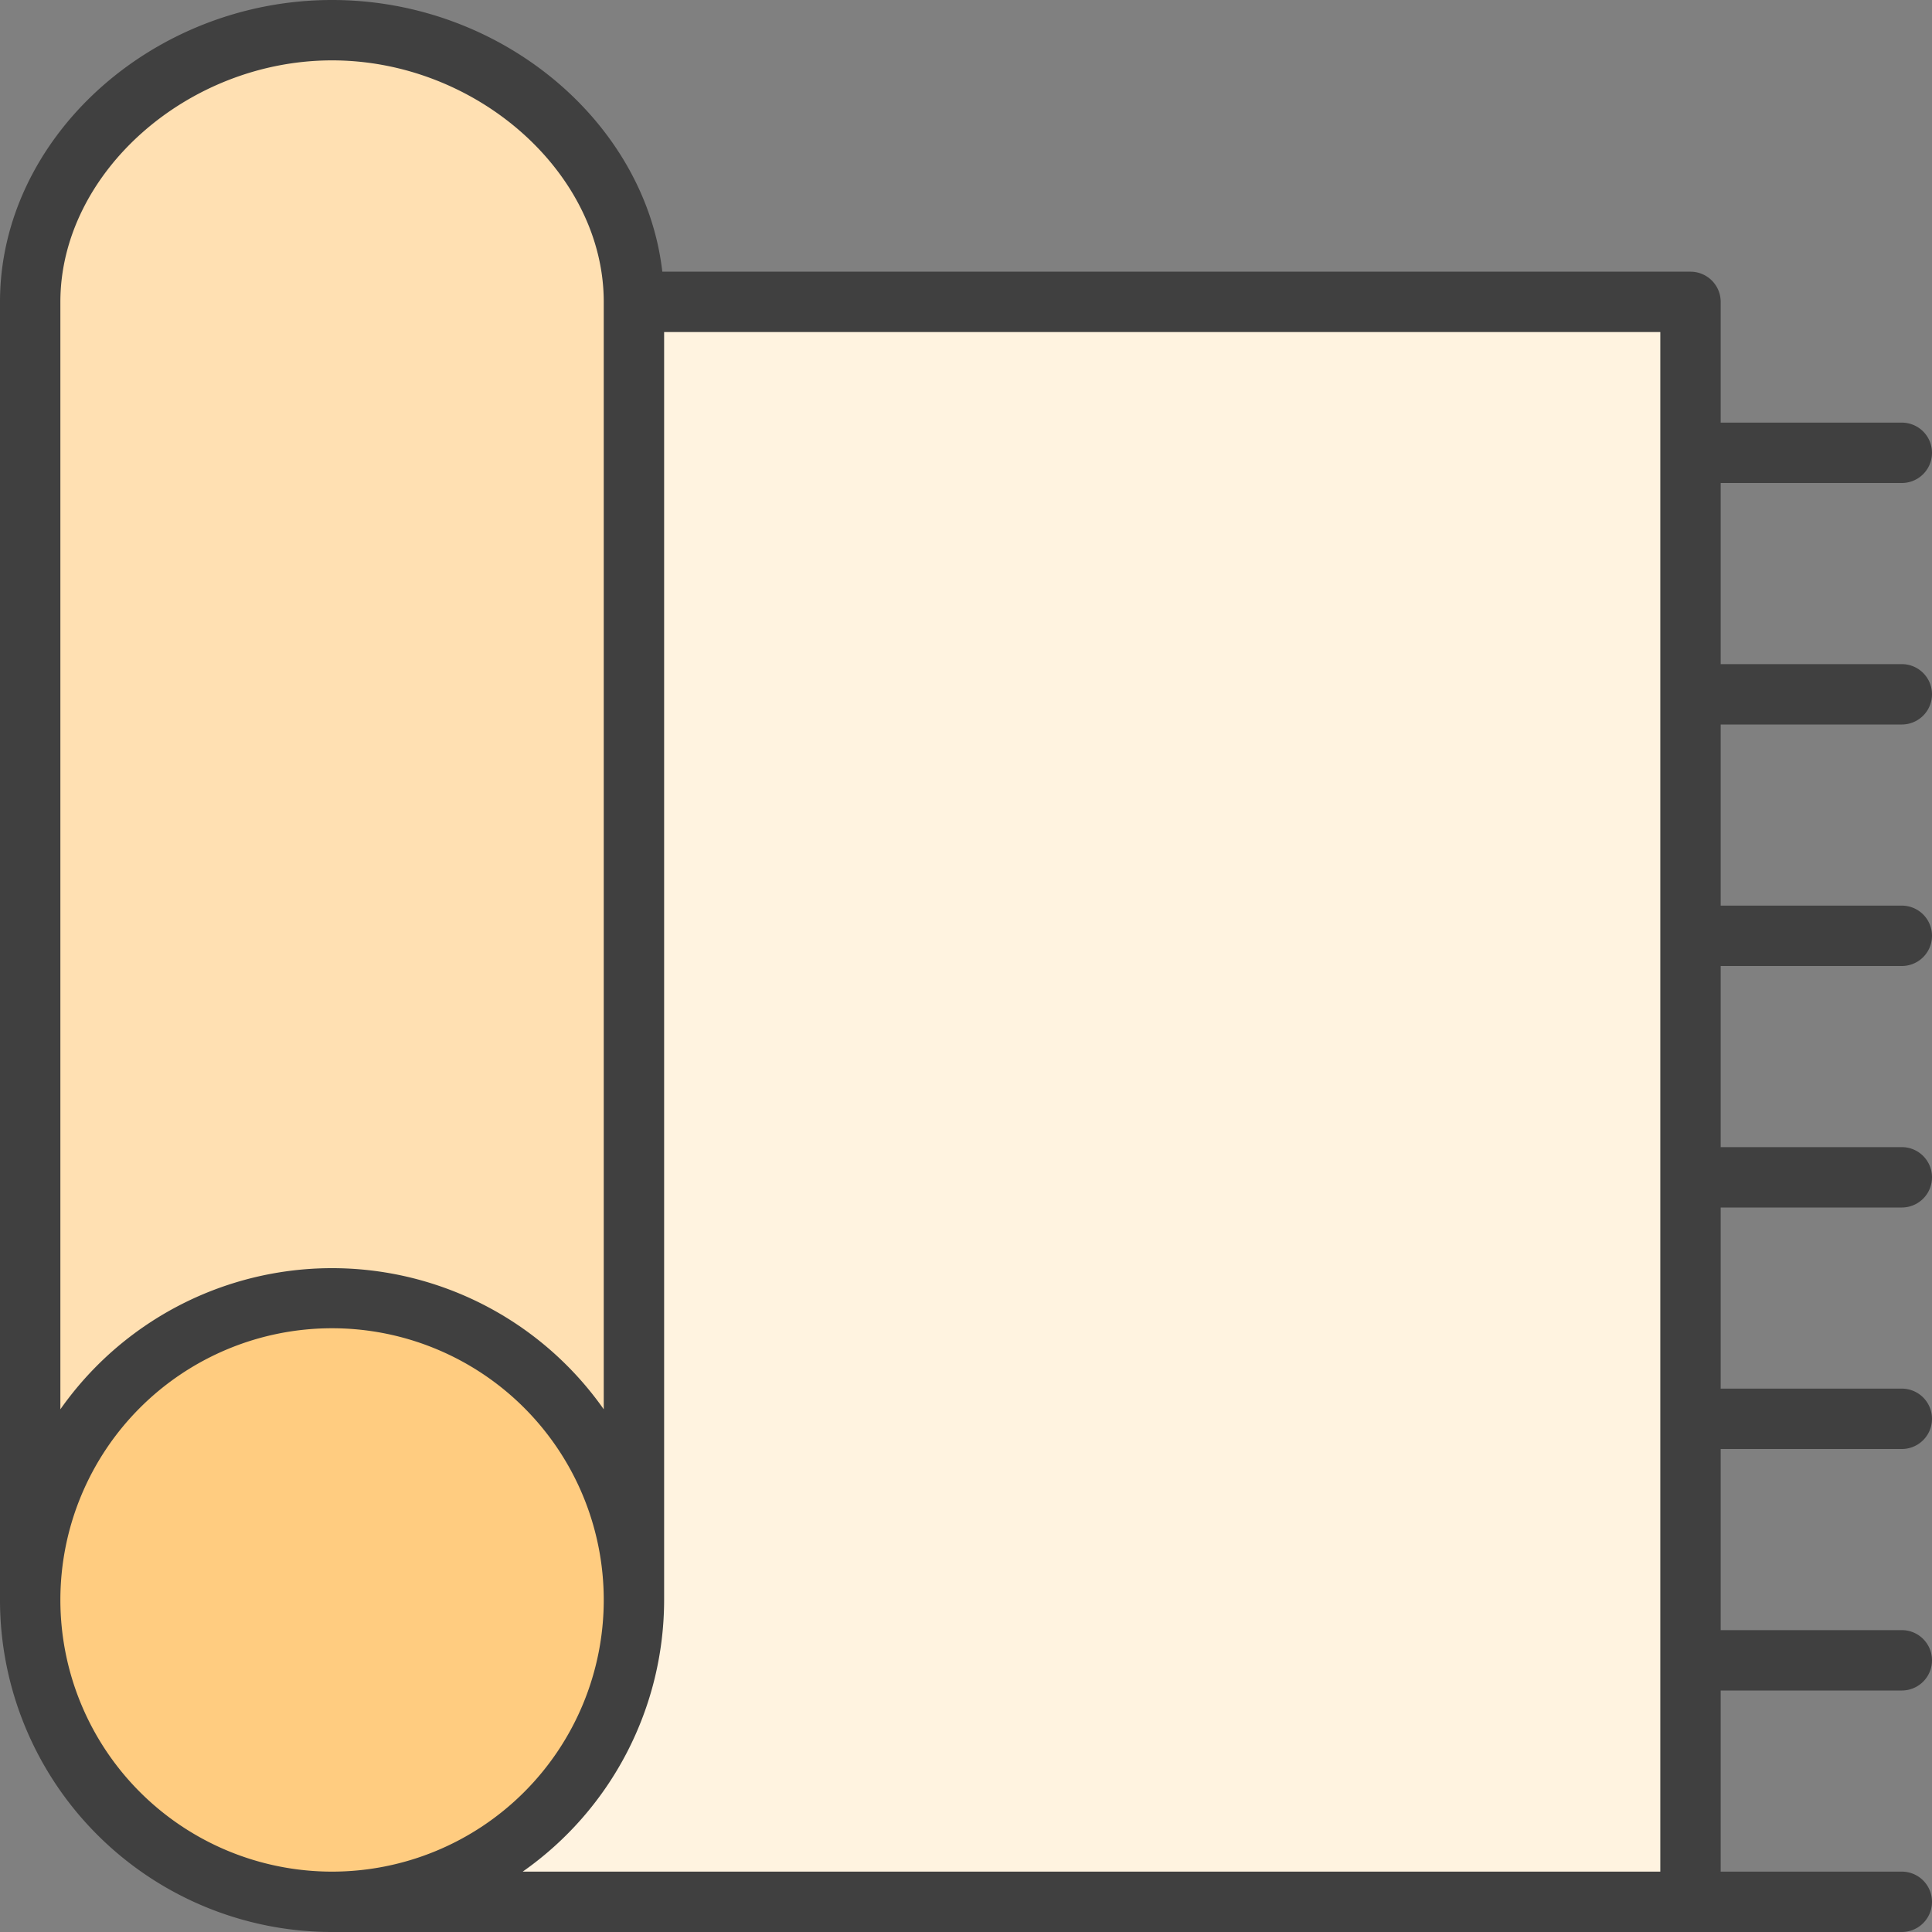
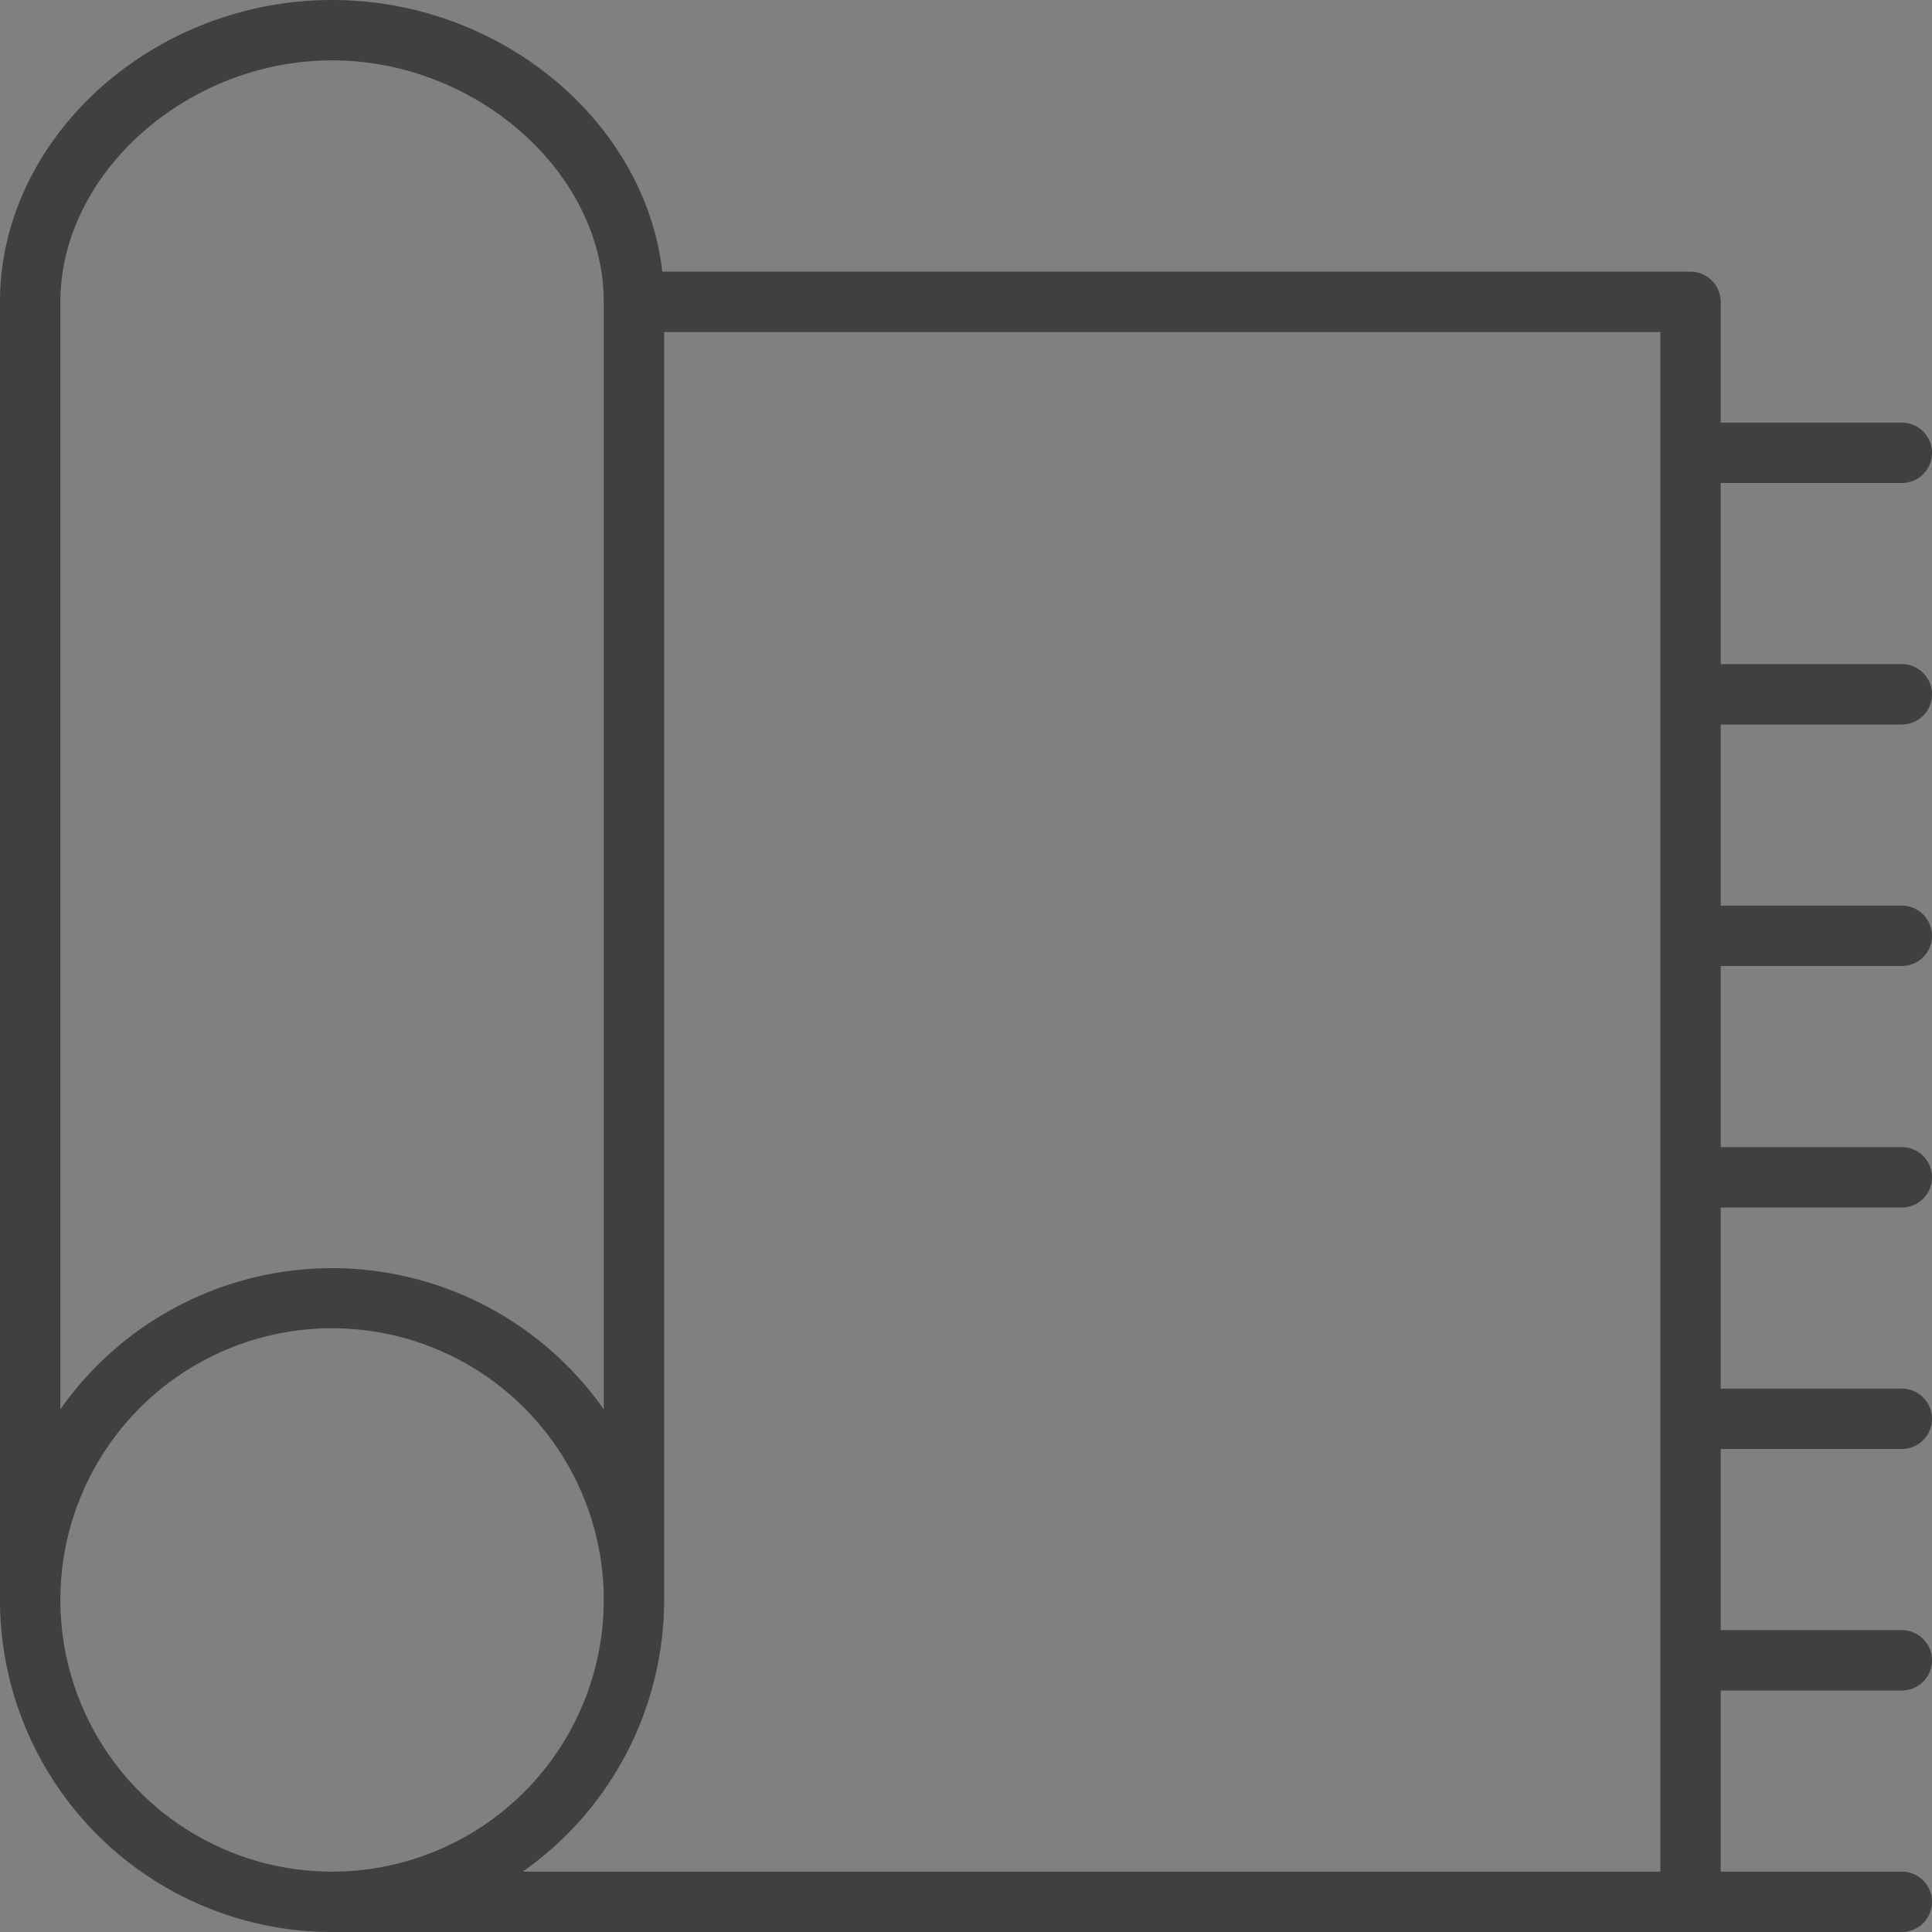
<svg xmlns="http://www.w3.org/2000/svg" id="Слой_1" height="512" viewBox="0 0 128 128" width="512">
  <rect x="0" y="0" width="128" height="128" fill="#808080" stroke="none" />
-   <path d="m42 20h70v106h-90" fill="#fff3e0" />
-   <path d="m42 106v-86c0-10-9.63-18-20-18s-20 8-20 18v86" fill="#ffe0b2" />
-   <circle cx="22" cy="106" fill="#ffcc80" r="20" />
  <path d="m126 48a2 2 0 0 0 0-4h-12v-12h12a2 2 0 0 0 0-4h-12v-8a2 2 0 0 0 -2-2h-68.12c-1.14-9.94-10.7-18-21.88-18-11.93 0-22 9.16-22 20v86a22 22 0 0 0 22 22h104a2 2 0 0 0 0-4h-12v-12h12a2 2 0 0 0 0-4h-12v-12h12a2 2 0 0 0 0-4h-12v-12h12a2 2 0 0 0 0-4h-12v-12h12a2 2 0 0 0 0-4h-12v-12zm-122-28c0-8.52 8.41-16 18-16s18 7.48 18 16v73.37a22 22 0 0 0 -36 0zm0 86a18 18 0 1 1 18 18 18 18 0 0 1 -18-18zm40 0v-84h66v102h-75.37a22 22 0 0 0 9.37-18z" fill="#404040" />
</svg>